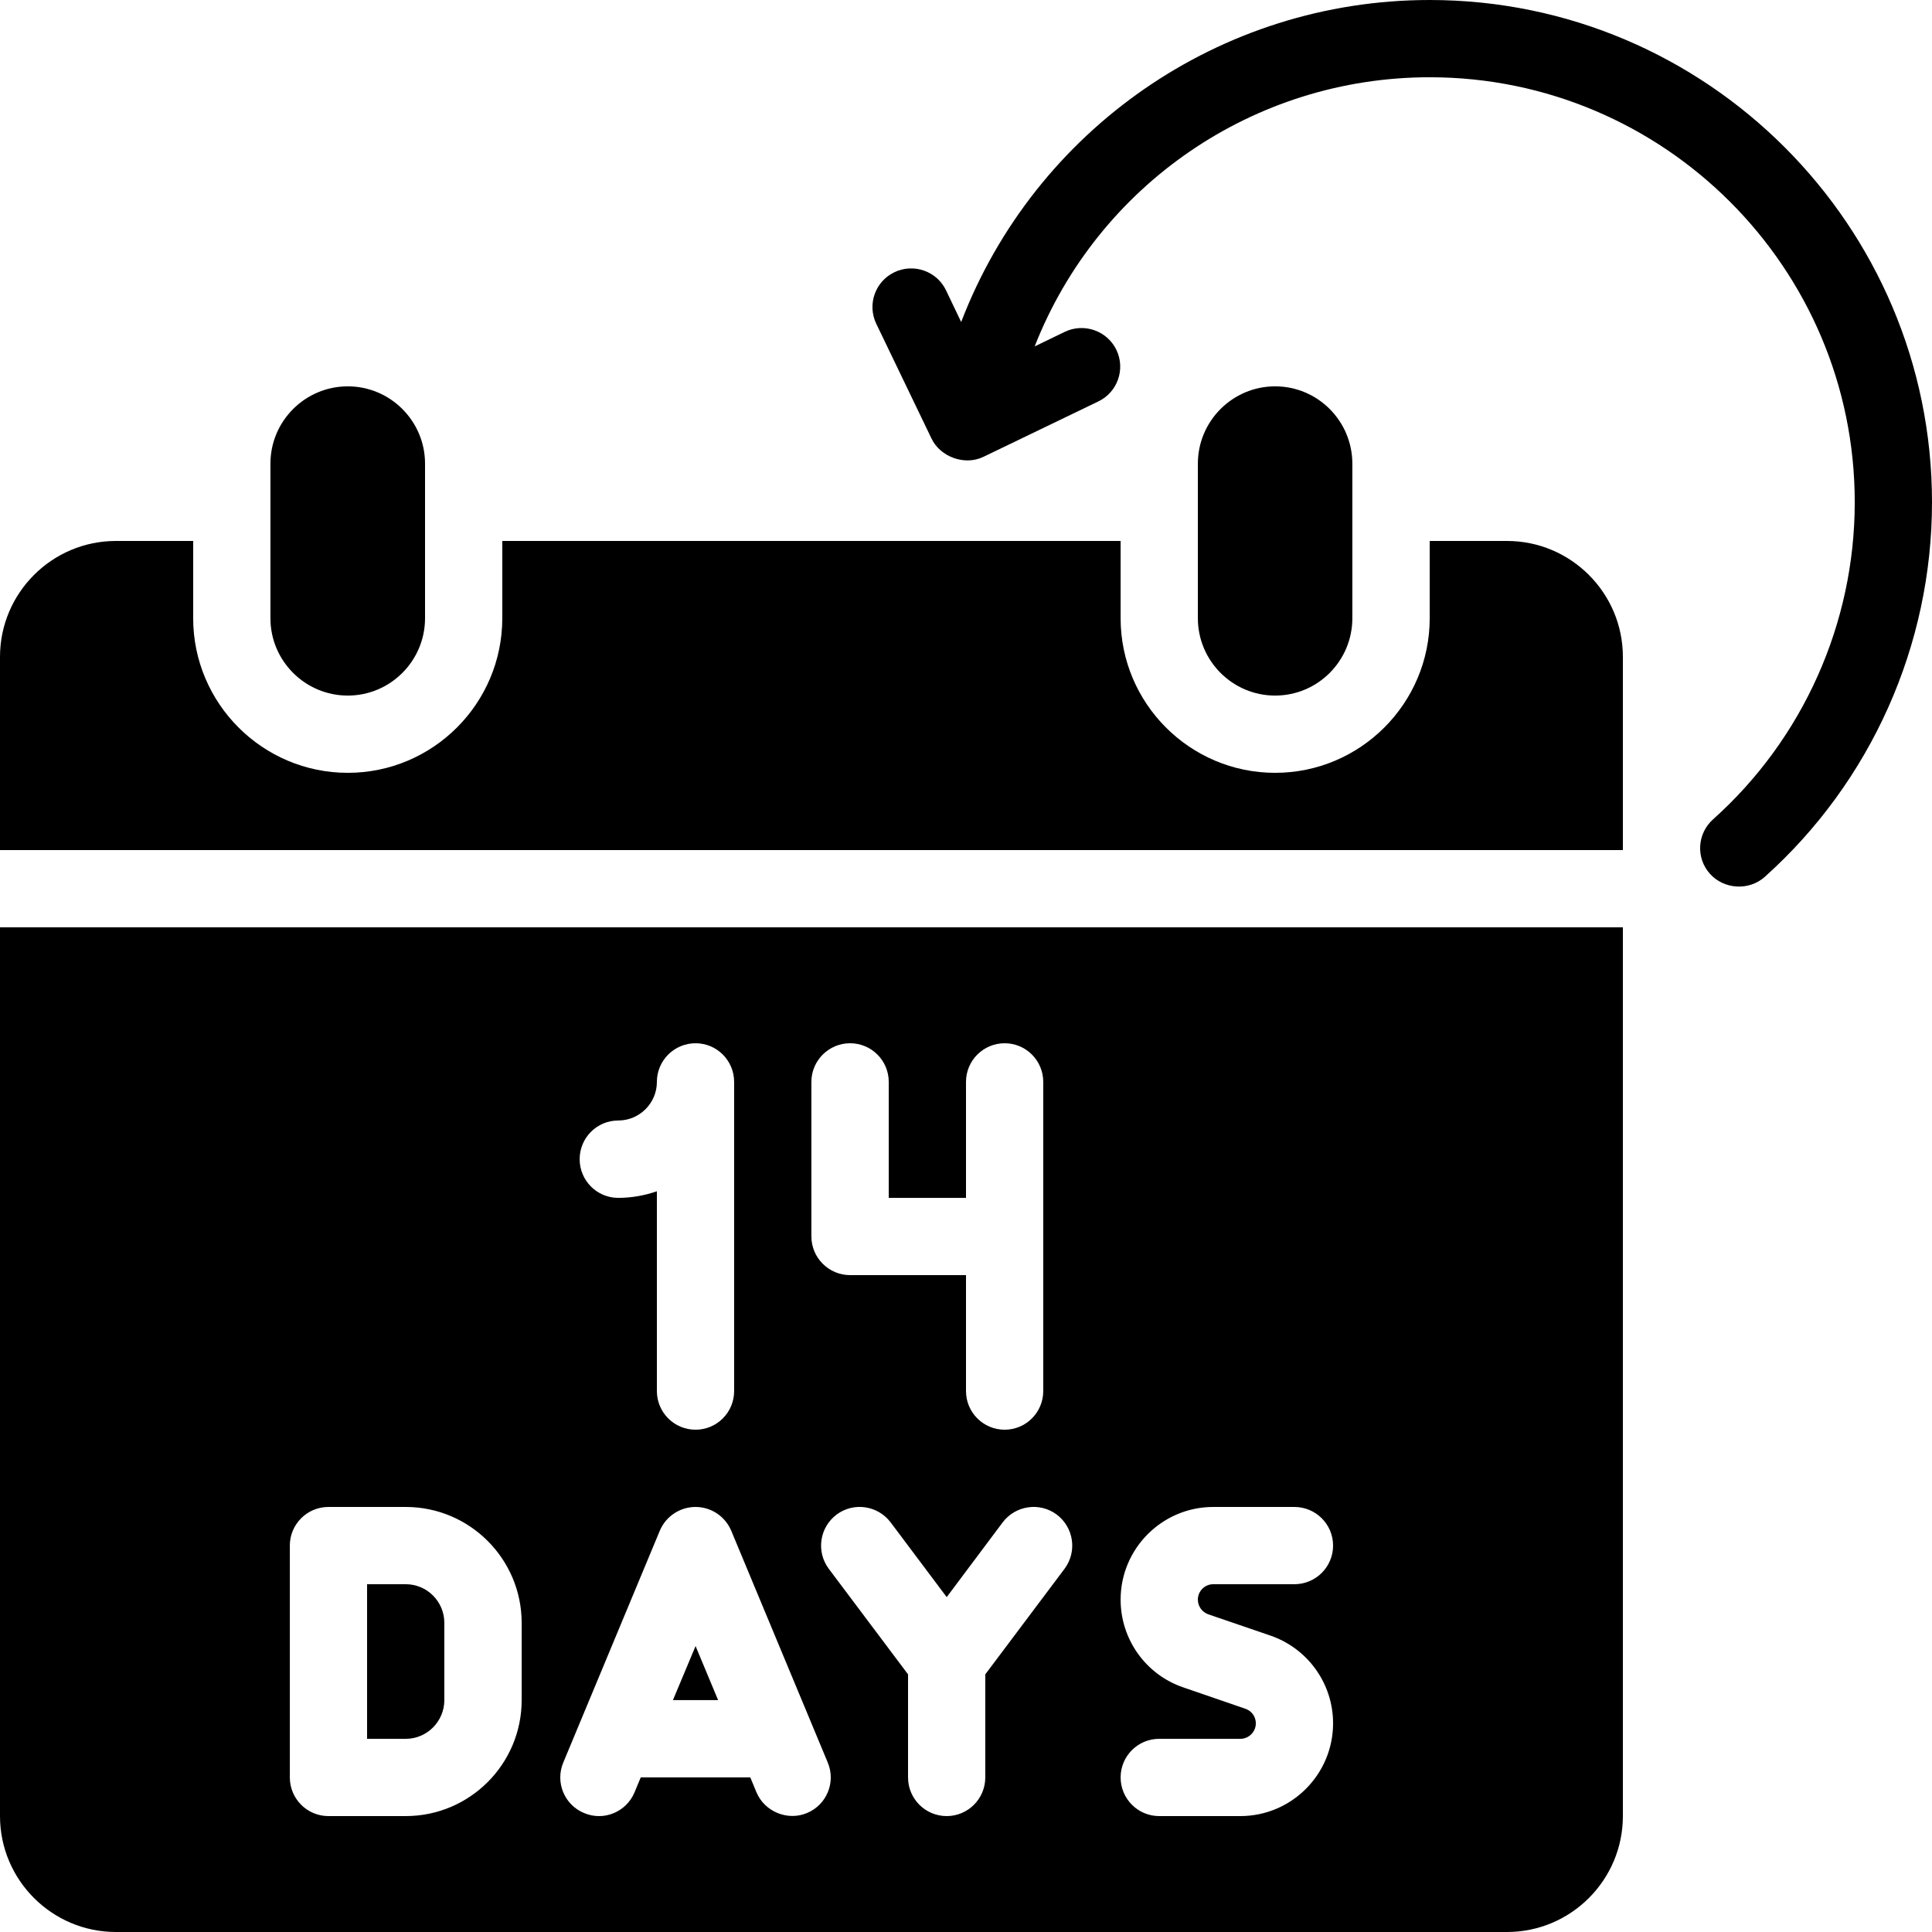
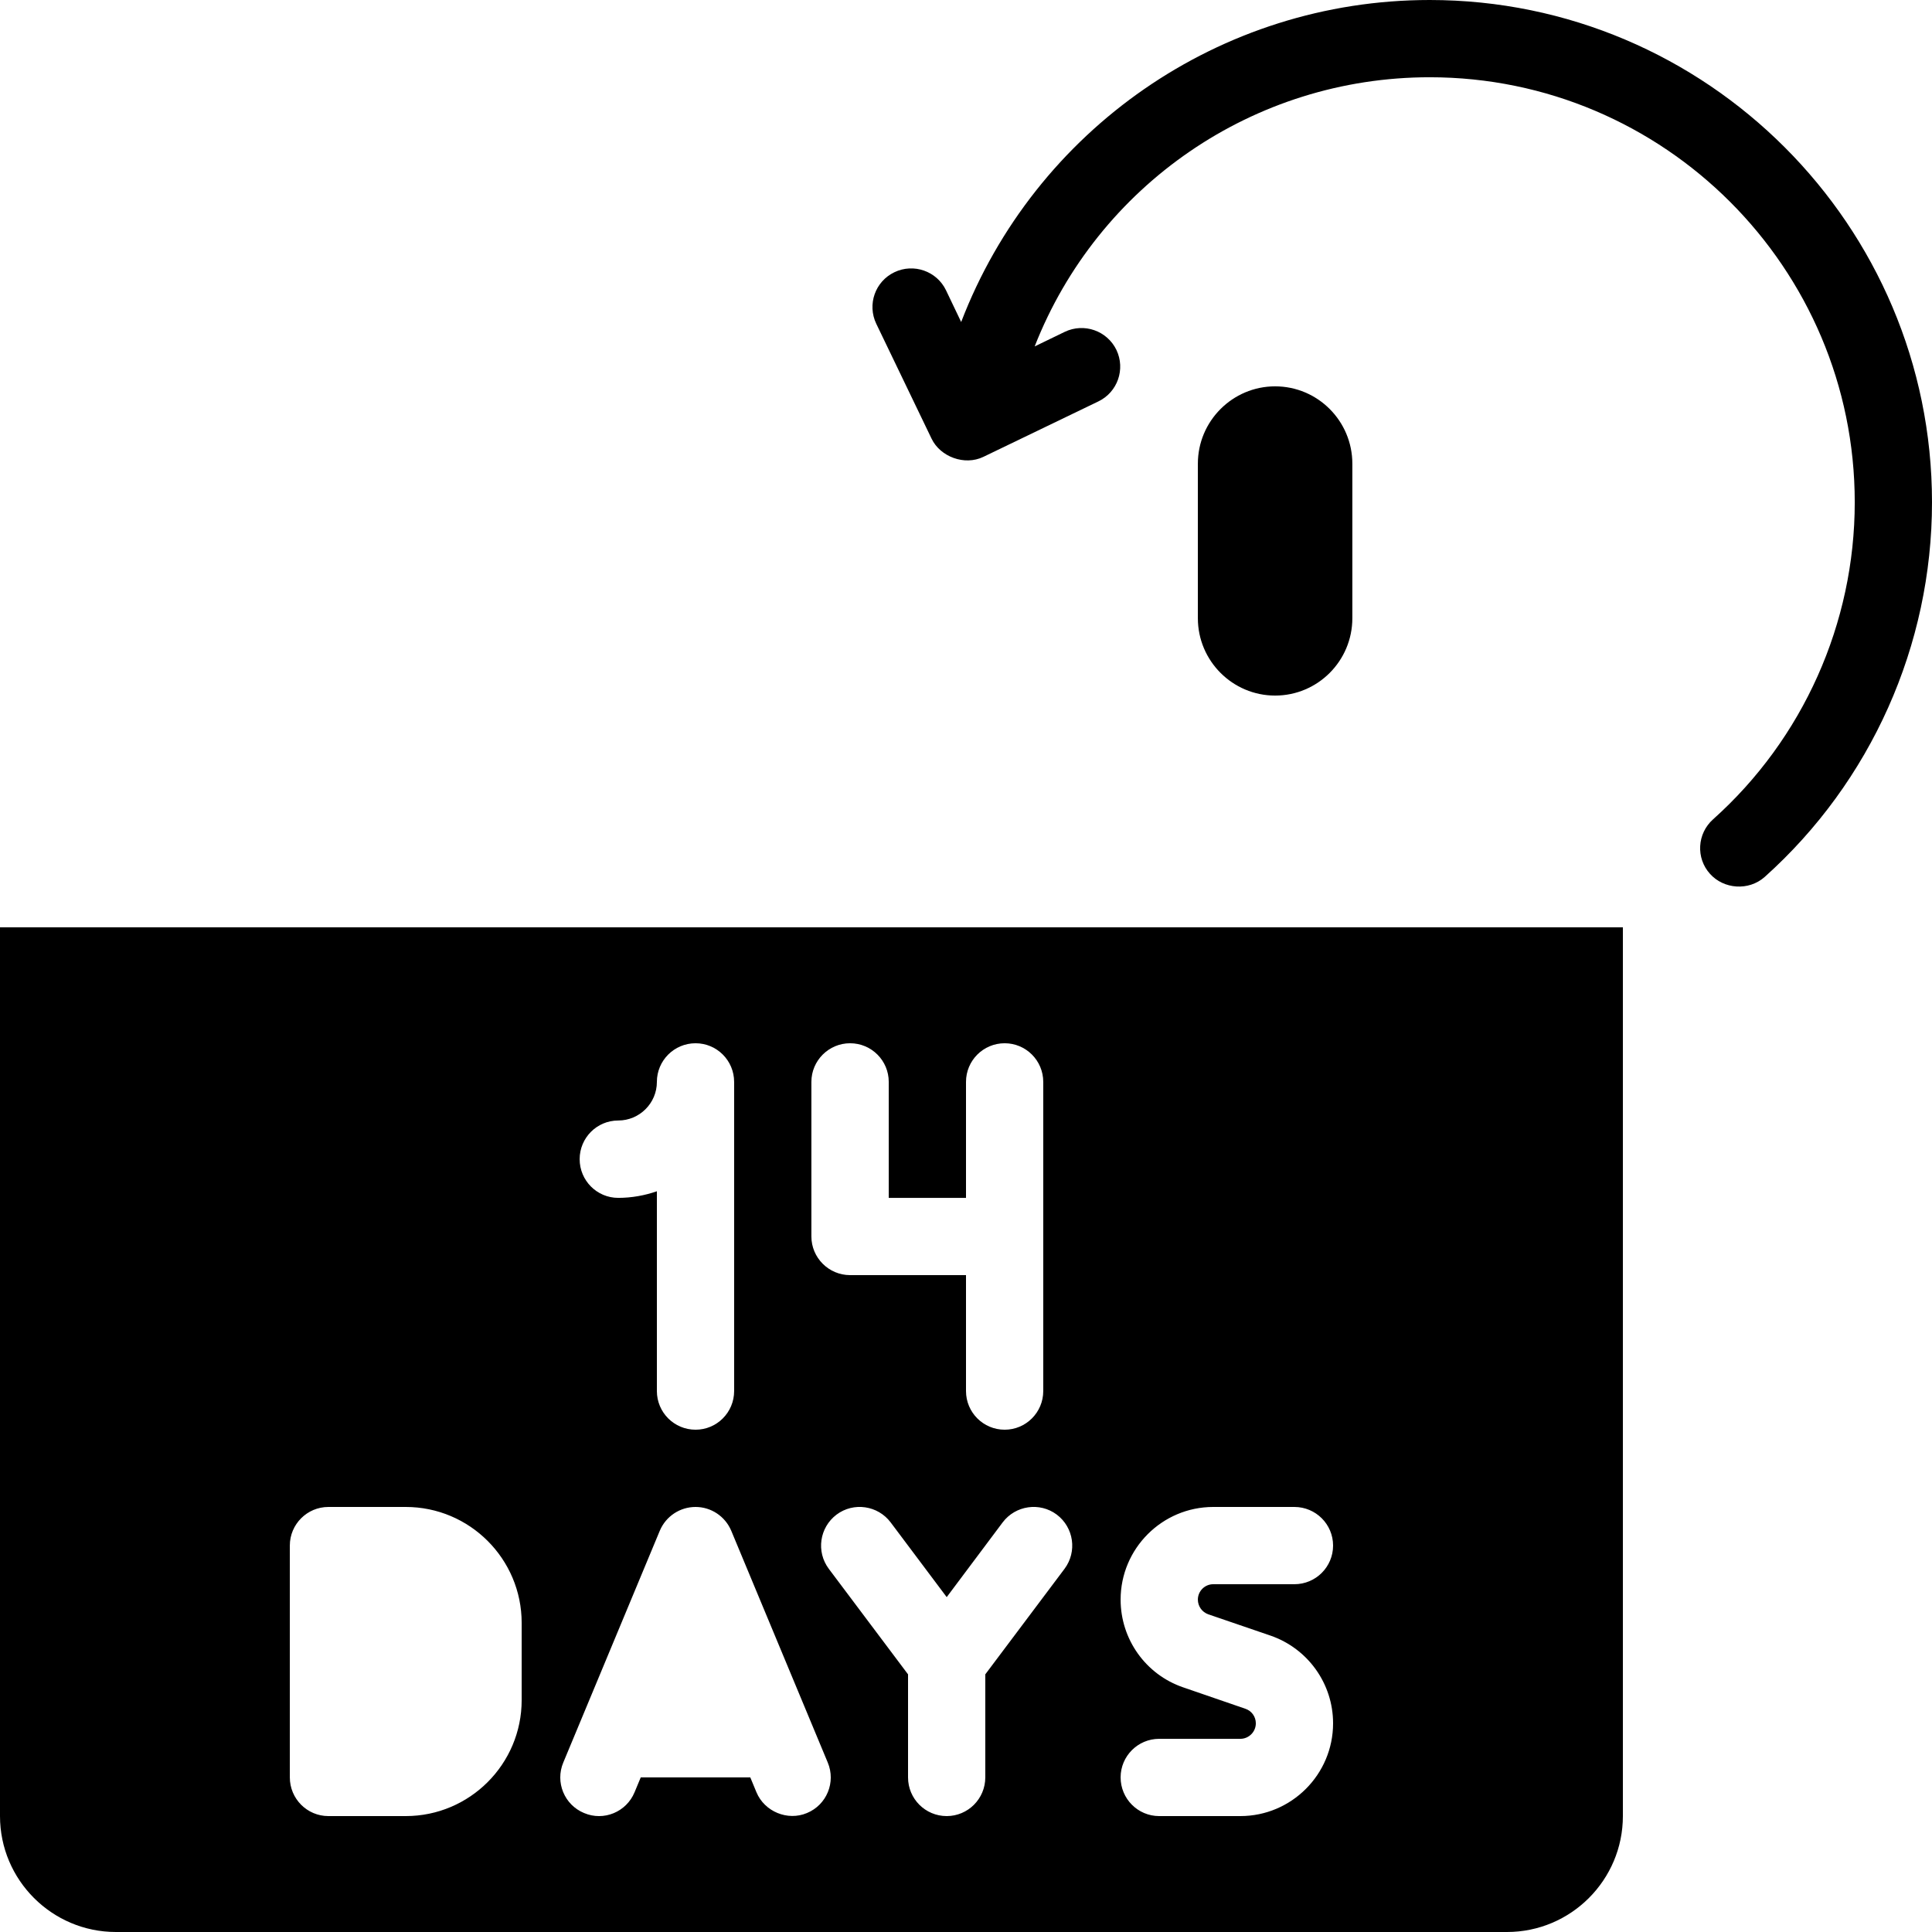
<svg xmlns="http://www.w3.org/2000/svg" version="1.0" preserveAspectRatio="xMidYMid meet" height="96" viewBox="0 0 72 72" zoomAndPan="magnify" width="96">
  <path fill-rule="nonzero" fill-opacity="1" d="M 53.281 0 C 45.457 0 38.566 4.844 35.82 12 L 35.254 10.816 C 34.91 10.102 34.047 9.801 33.332 10.145 C 32.613 10.488 32.312 11.348 32.656 12.066 C 32.656 12.066 34.715 16.344 34.719 16.352 C 35.043 17.023 35.945 17.363 36.645 17.027 L 40.93 14.961 C 41.648 14.617 41.949 13.758 41.605 13.039 C 41.258 12.324 40.398 12.023 39.68 12.367 L 38.559 12.91 C 40.906 6.922 46.703 2.879 53.281 2.879 C 62.016 2.879 69.121 9.984 69.121 18.719 C 69.121 23.227 67.195 27.535 63.84 30.535 C 63.246 31.066 63.195 31.977 63.727 32.566 C 64.238 33.137 65.164 33.211 65.762 32.684 C 69.727 29.133 72 24.047 72 18.719 C 72 8.398 63.602 0 53.281 0 Z M 53.281 0" fill="#000000" />
-   <path fill-rule="nonzero" fill-opacity="1" d="M 25.922 61.344 L 25.078 63.359 L 26.762 63.359 Z M 25.922 61.344" fill="#000000" />
-   <path fill-rule="nonzero" fill-opacity="1" d="M 16.559 63.359 L 16.559 60.48 C 16.559 59.684 15.914 59.039 15.121 59.039 L 13.68 59.039 L 13.68 64.801 L 15.121 64.801 C 15.914 64.801 16.559 64.152 16.559 63.359 Z M 16.559 63.359" fill="#000000" />
  <path fill-rule="nonzero" fill-opacity="1" d="M 0 67.68 C 0 70.062 1.938 72 4.32 72 L 56.16 72 C 58.543 72 60.48 70.062 60.48 67.68 L 60.48 34.559 L 0 34.559 Z M 46.41 63.68 L 44.094 62.883 C 42.699 62.406 41.762 61.094 41.762 59.613 C 41.762 57.711 43.309 56.16 45.215 56.16 L 48.238 56.16 C 49.035 56.16 49.68 56.805 49.68 57.598 C 49.68 58.395 49.035 59.039 48.238 59.039 L 45.215 59.039 C 44.898 59.039 44.641 59.297 44.641 59.613 C 44.641 59.859 44.797 60.078 45.027 60.16 L 47.344 60.953 C 48.742 61.434 49.68 62.746 49.68 64.223 C 49.68 66.129 48.129 67.68 46.223 67.68 L 43.199 67.68 C 42.406 67.68 41.762 67.035 41.762 66.238 C 41.762 65.445 42.406 64.801 43.199 64.801 L 46.223 64.801 C 46.543 64.801 46.801 64.539 46.801 64.223 C 46.801 63.977 46.645 63.758 46.41 63.68 Z M 39.672 58.465 L 36.719 62.398 L 36.719 66.238 C 36.719 67.035 36.074 67.68 35.281 67.68 C 34.484 67.68 33.84 67.035 33.84 66.238 L 33.84 62.398 L 30.887 58.465 C 30.41 57.828 30.539 56.926 31.176 56.445 C 31.812 55.969 32.715 56.102 33.191 56.734 L 35.281 59.52 L 37.367 56.734 C 37.844 56.102 38.746 55.969 39.383 56.445 C 40.02 56.926 40.148 57.828 39.672 58.465 Z M 30.238 40.32 C 30.238 39.523 30.887 38.879 31.68 38.879 C 32.477 38.879 33.121 39.523 33.121 40.32 L 33.121 44.641 L 36 44.641 L 36 40.32 C 36 39.523 36.645 38.879 37.441 38.879 C 38.234 38.879 38.879 39.523 38.879 40.32 L 38.879 51.84 C 38.879 52.637 38.234 53.281 37.441 53.281 C 36.645 53.281 36 52.637 36 51.84 L 36 47.52 L 31.68 47.52 C 30.887 47.52 30.238 46.875 30.238 46.078 Z M 23.039 41.758 C 23.832 41.758 24.48 41.113 24.48 40.32 C 24.48 39.523 25.125 38.879 25.922 38.879 C 26.715 38.879 27.359 39.523 27.359 40.32 L 27.359 51.84 C 27.359 52.637 26.715 53.281 25.922 53.281 C 25.125 53.281 24.48 52.637 24.48 51.84 L 24.48 44.395 C 24.031 44.551 23.543 44.641 23.039 44.641 C 22.246 44.641 21.602 43.996 21.602 43.199 C 21.602 42.402 22.246 41.758 23.039 41.758 Z M 20.992 65.684 L 24.59 57.043 C 24.816 56.508 25.34 56.16 25.922 56.16 C 26.5 56.16 27.023 56.508 27.25 57.043 L 30.848 65.684 C 31.156 66.418 30.809 67.262 30.074 67.566 C 29.355 67.871 28.492 67.516 28.191 66.793 C 28.191 66.793 27.961 66.238 27.961 66.238 L 23.879 66.238 L 23.648 66.793 C 23.344 67.527 22.5 67.879 21.766 67.566 C 21.031 67.262 20.684 66.418 20.992 65.684 Z M 10.801 57.598 C 10.801 56.805 11.445 56.16 12.238 56.16 L 15.121 56.16 C 17.504 56.16 19.441 58.098 19.441 60.48 L 19.441 63.359 C 19.441 65.742 17.504 67.68 15.121 67.68 L 12.238 67.68 C 11.445 67.68 10.801 67.035 10.801 66.238 Z M 10.801 57.598" fill="#000000" />
-   <path fill-rule="nonzero" fill-opacity="1" d="M 12.961 25.922 C 14.547 25.922 15.84 24.629 15.84 23.039 L 15.84 17.281 C 15.84 15.691 14.547 14.398 12.961 14.398 C 11.371 14.398 10.078 15.691 10.078 17.281 L 10.078 23.039 C 10.078 24.629 11.371 25.922 12.961 25.922 Z M 12.961 25.922" fill="#000000" />
-   <path fill-rule="nonzero" fill-opacity="1" d="M 56.16 20.16 L 53.281 20.16 L 53.281 23.039 C 53.281 26.215 50.695 28.801 47.52 28.801 C 44.344 28.801 41.762 26.215 41.762 23.039 L 41.762 20.16 L 18.719 20.16 L 18.719 23.039 C 18.719 26.215 16.137 28.801 12.961 28.801 C 9.785 28.801 7.199 26.215 7.199 23.039 L 7.199 20.16 L 4.32 20.16 C 1.938 20.16 0 22.098 0 24.48 L 0 31.68 L 60.48 31.68 L 60.48 24.48 C 60.48 22.098 58.543 20.16 56.16 20.16 Z M 56.16 20.16" fill="#000000" />
  <path fill-rule="nonzero" fill-opacity="1" d="M 50.398 23.039 L 50.398 17.281 C 50.398 15.691 49.109 14.398 47.52 14.398 C 45.934 14.398 44.641 15.691 44.641 17.281 L 44.641 23.039 C 44.641 24.629 45.934 25.922 47.52 25.922 C 49.109 25.922 50.398 24.629 50.398 23.039 Z M 50.398 23.039" fill="#000000" />
</svg>